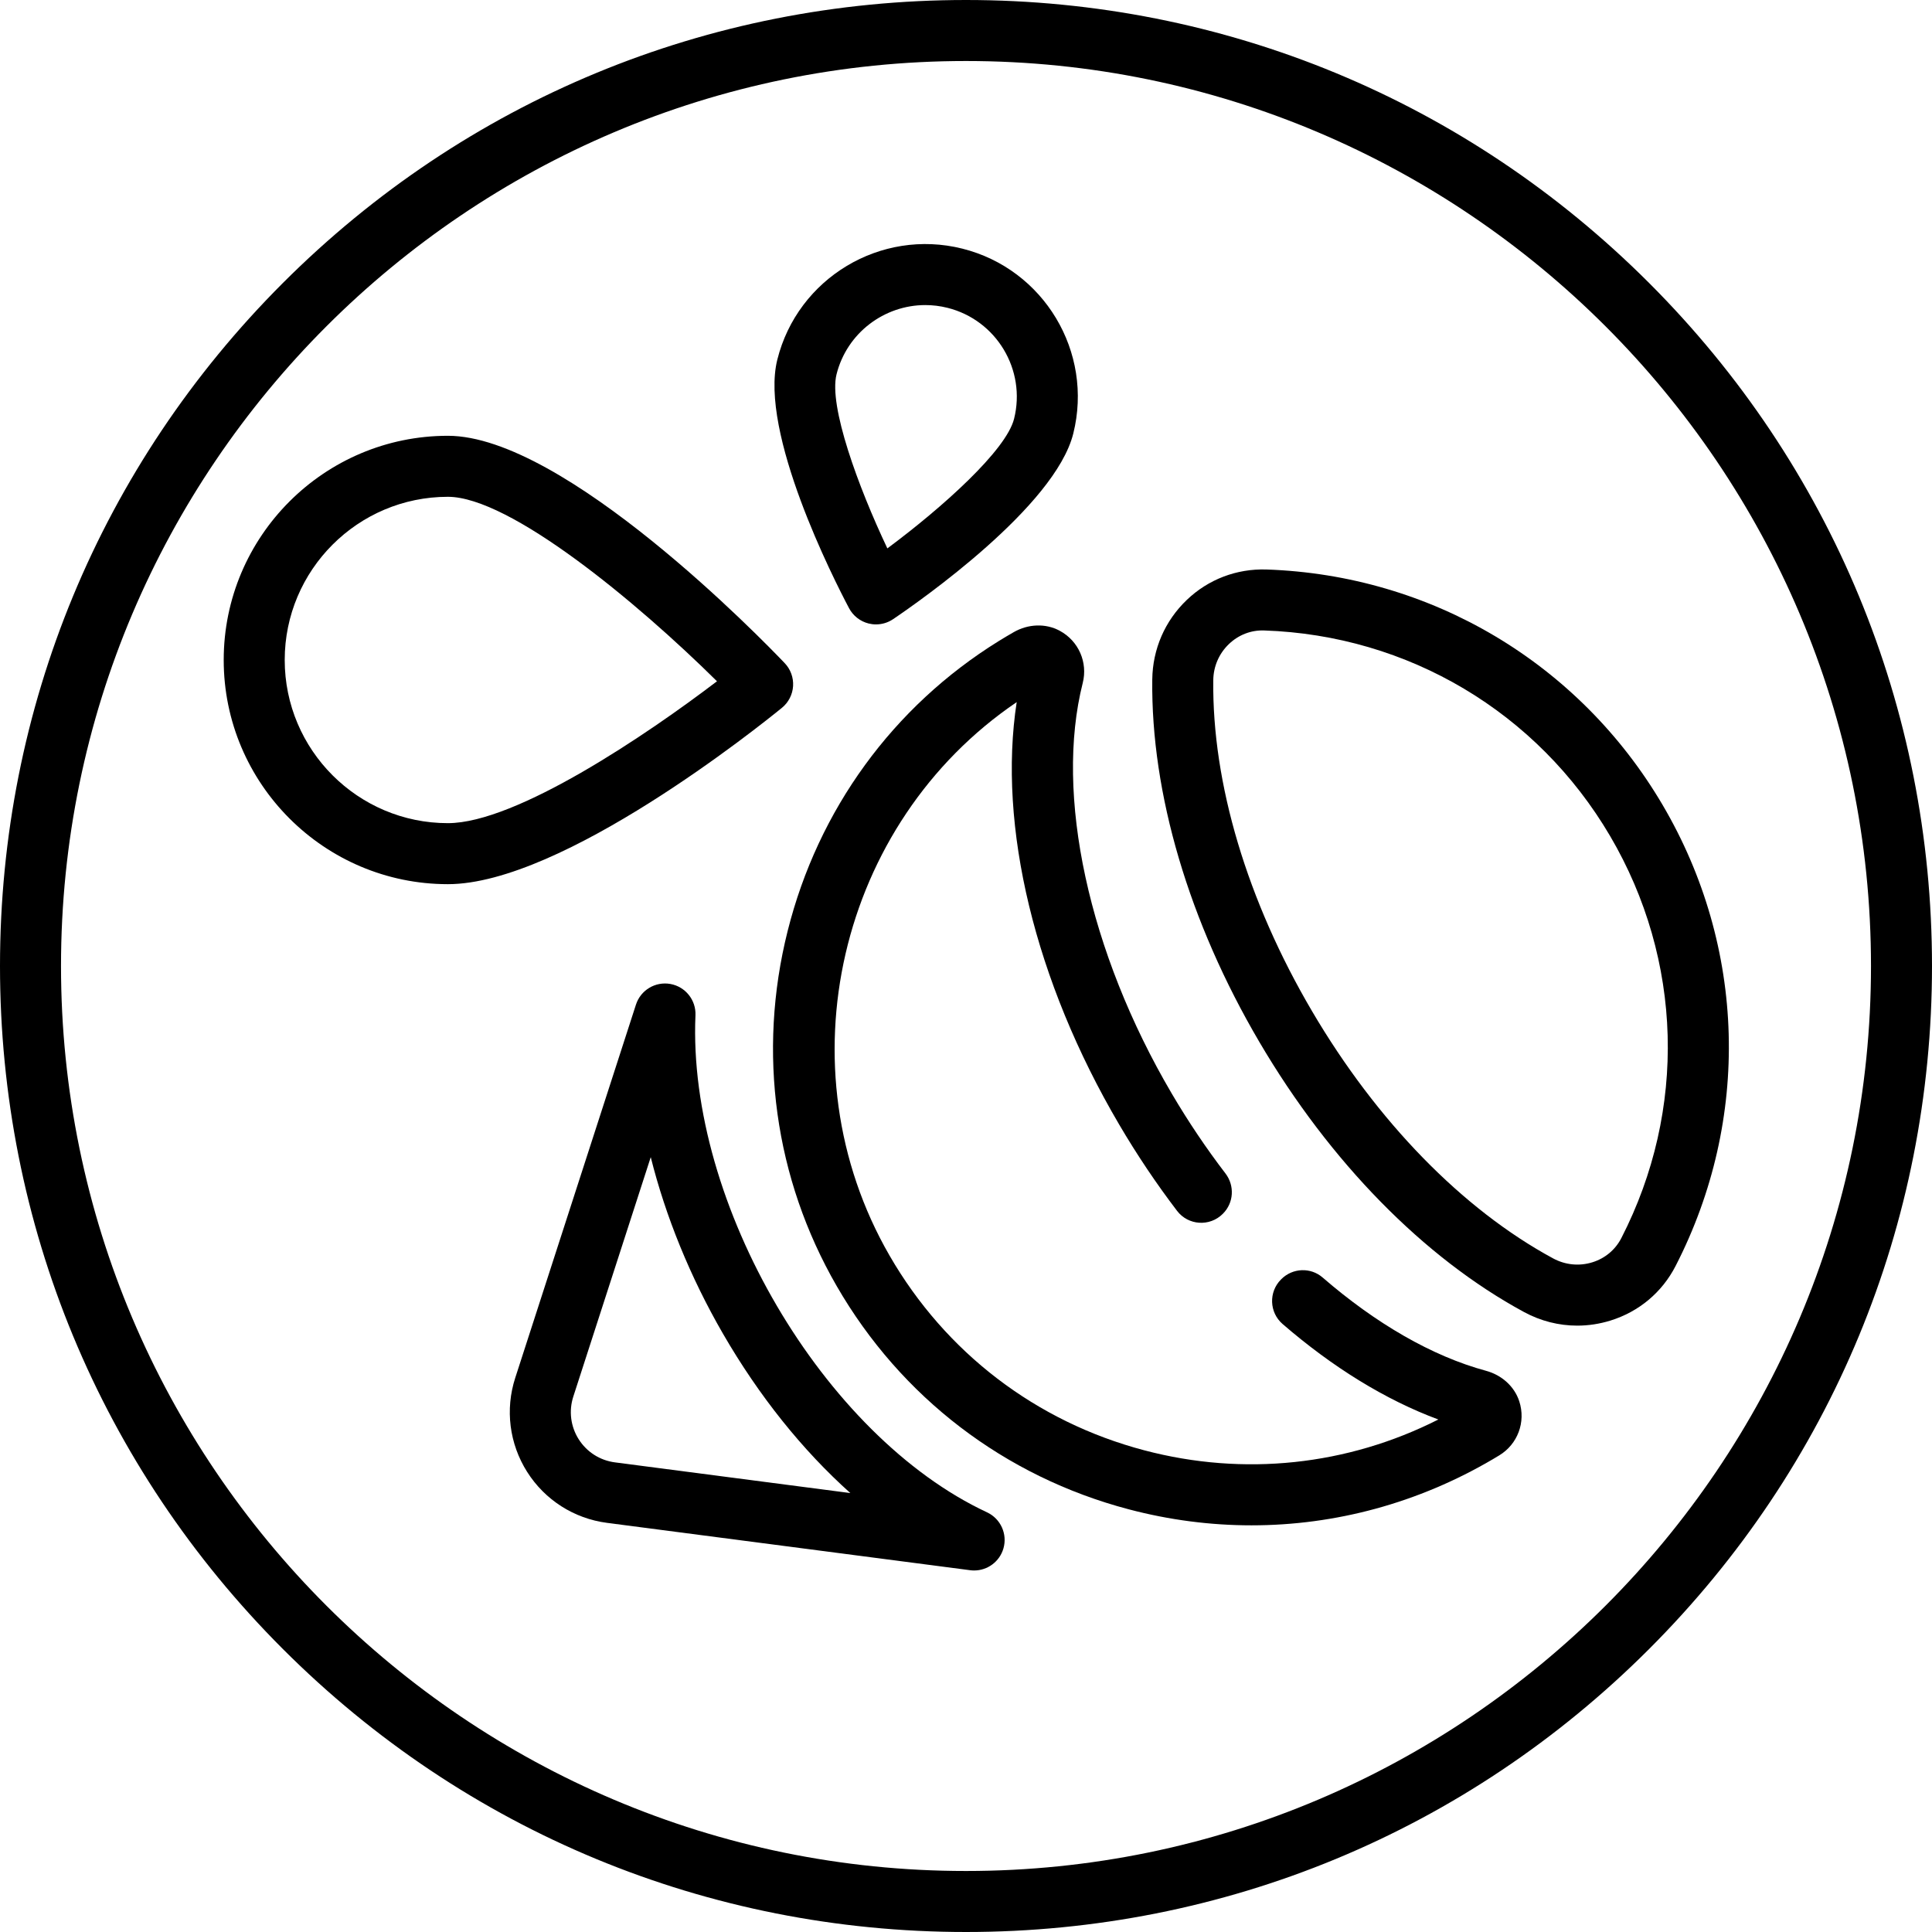
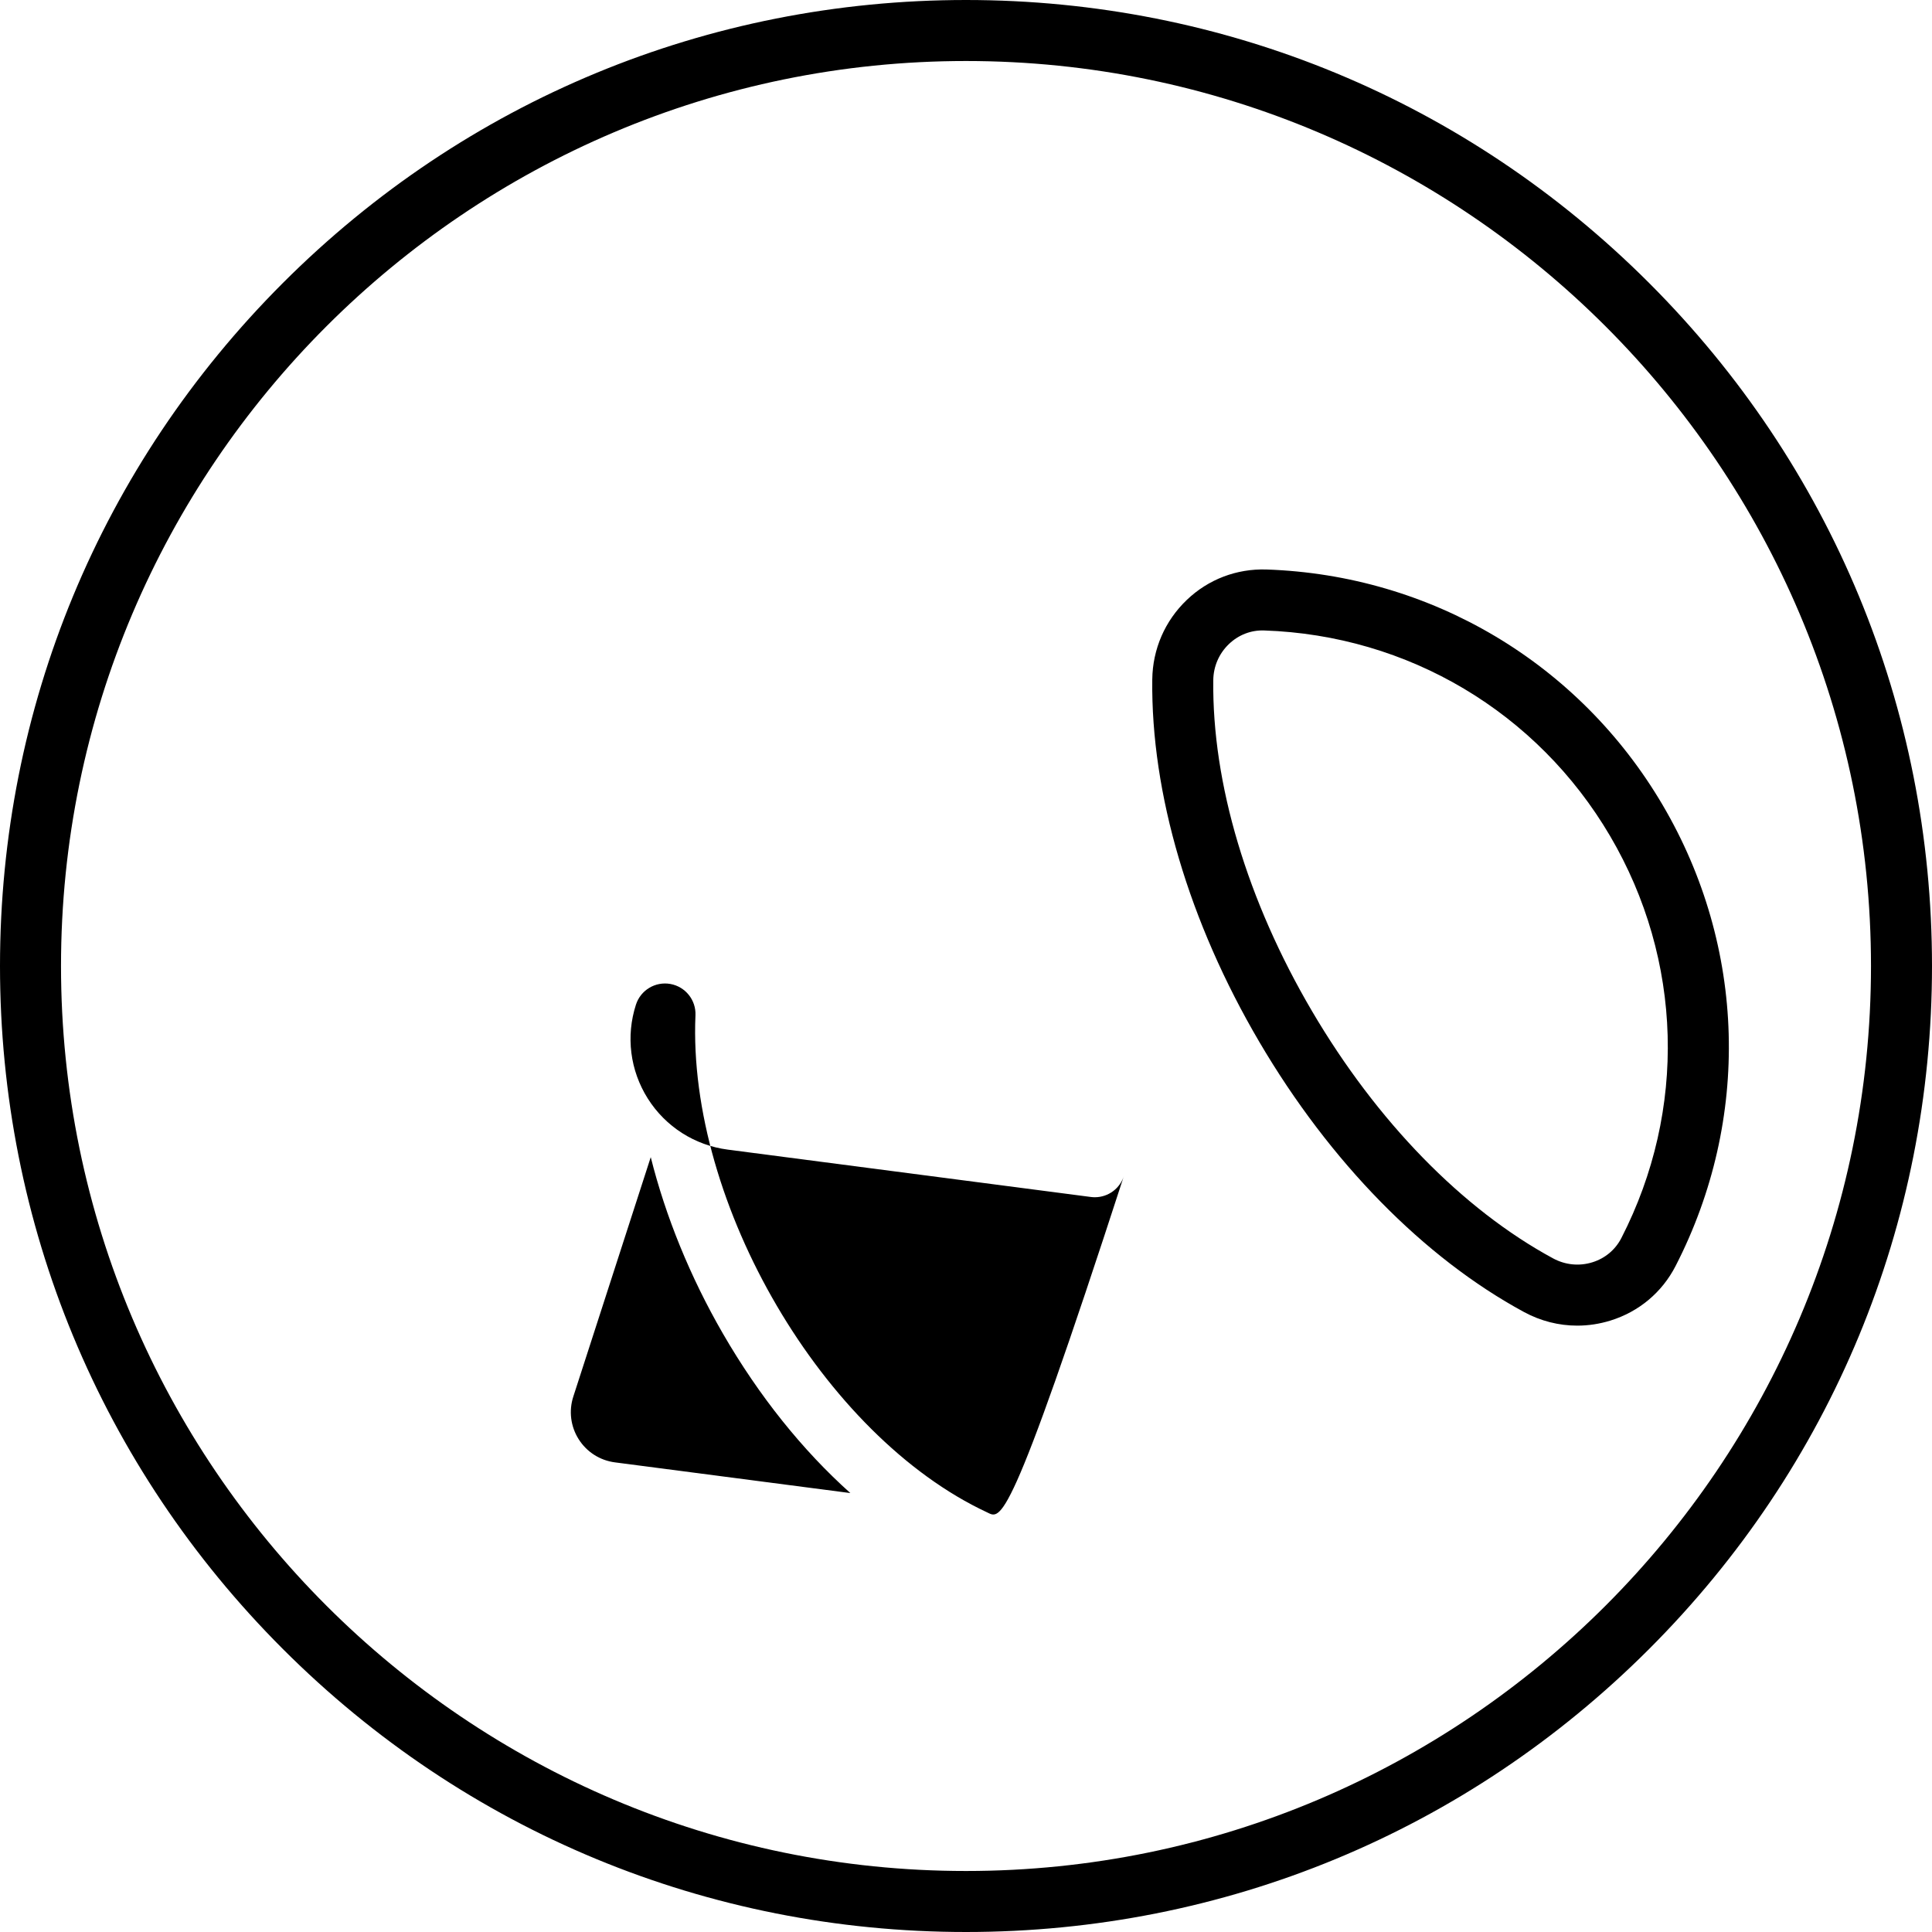
<svg xmlns="http://www.w3.org/2000/svg" fill="#000000" height="800px" width="800px" version="1.1" id="Layer_1" viewBox="0 0 512 512" xml:space="preserve">
  <g>
    <g>
      <path d="M437.019,74.982C388.667,26.628,324.379,0,256,0S123.333,26.628,74.981,74.982C26.628,123.333,0,187.621,0,256    s26.628,132.667,74.981,181.019C123.333,485.372,187.621,512,256,512s132.667-26.628,181.019-74.982    C485.372,388.667,512,324.379,512,256S485.372,123.333,437.019,74.982z M256,495.832C123.756,495.832,16.168,388.244,16.168,256    S123.756,16.168,256,16.168S495.832,123.756,495.832,256S388.244,495.832,256,495.832z" />
    </g>
  </g>
  <g>
    <g>
-       <path d="M261.573,400.784c-43.327-20.225-79.434-81.773-77.268-131.716c0.175-4.041-2.664-7.591-6.645-8.307    c-3.981-0.71-7.879,1.621-9.123,5.469l-31.991,98.913v-0.001c-2.713,8.386-1.565,17.468,3.147,24.917    c4.713,7.448,12.428,12.374,21.169,13.514l96.246,12.553c0.352,0.046,0.703,0.069,1.052,0.069    c3.548-0.001,6.741-2.339,7.755-5.826C267.03,406.54,265.186,402.471,261.573,400.784z M162.953,387.541    c-3.962-0.516-7.46-2.751-9.595-6.128c-2.136-3.376-2.657-7.494-1.427-11.295v-0.001l20.524-63.457    c3.935,15.695,10.424,31.695,19.116,46.74c9.586,16.588,21.112,30.941,33.78,42.278L162.953,387.541z" />
+       <path d="M261.573,400.784c-43.327-20.225-79.434-81.773-77.268-131.716c0.175-4.041-2.664-7.591-6.645-8.307    c-3.981-0.71-7.879,1.621-9.123,5.469v-0.001c-2.713,8.386-1.565,17.468,3.147,24.917    c4.713,7.448,12.428,12.374,21.169,13.514l96.246,12.553c0.352,0.046,0.703,0.069,1.052,0.069    c3.548-0.001,6.741-2.339,7.755-5.826C267.03,406.54,265.186,402.471,261.573,400.784z M162.953,387.541    c-3.962-0.516-7.46-2.751-9.595-6.128c-2.136-3.376-2.657-7.494-1.427-11.295v-0.001l20.524-63.457    c3.935,15.695,10.424,31.695,19.116,46.74c9.586,16.588,21.112,30.941,33.78,42.278L162.953,387.541z" />
    </g>
  </g>
  <g>
    <g>
-       <path d="M402.621,371.351c-1.309-4.012-4.72-6.967-8.792-8.071c-14.336-3.883-29.252-12.549-43.322-24.73    c-3.179-2.752-7.955-2.548-10.928,0.425l-0.102,0.102c-3.307,3.307-3.116,8.736,0.421,11.797    c13.22,11.435,27.244,20.104,41.278,25.309c-24.13,12.208-51.533,15.129-77.918,8.168c-28.688-7.567-52.663-25.89-67.508-51.594    c-28.779-49.833-13.552-114.652,33.685-146.686c-5.055,32.812,4.778,73.863,27.152,111.932c4.75,8.083,9.895,15.736,15.348,22.889    c2.956,3.876,8.657,4.247,12.104,0.8l0.063-0.063c2.875-2.875,3.129-7.419,0.659-10.649c-5.074-6.631-9.852-13.715-14.234-21.17    c0,0,0,0,0-0.001c-22.045-37.506-31.083-79.206-23.589-108.824c1.367-5.396-1.049-11.1-6.101-13.826    c-3.79-2.045-8.406-1.789-12.148,0.344c-1.344,0.767-2.707,1.577-4.056,2.413c-27.977,17.348-47.829,44.626-55.902,76.813    c-8.07,32.179-3.448,65.603,13.016,94.114c17.017,29.465,44.499,50.469,77.385,59.142c10.77,2.841,21.683,4.245,32.526,4.245    c22.27,0,44.231-5.93,63.959-17.523c0.58-0.342,1.157-0.688,1.737-1.04C402.159,382.739,404.425,376.885,402.621,371.351z" />
-     </g>
+       </g>
  </g>
  <g>
    <g>
      <path d="M440.624,213.346c-22.111-37.621-61.382-60.957-105.051-62.424c-7.865-0.235-15.337,2.597-21.051,8.057    c-5.81,5.55-9.062,13.045-9.158,21.101c-0.36,30.189,9.724,64.308,28.394,96.075v0.001c18.671,31.767,43.575,57.176,70.125,71.547    c4.416,2.391,9.236,3.604,14.101,3.604c2.942,0,5.898-0.444,8.789-1.339c7.55-2.336,13.686-7.476,17.28-14.473    C464.019,296.63,462.737,250.966,440.624,213.346z M429.67,328.107c-1.591,3.097-4.317,5.374-7.677,6.414    c-3.484,1.078-7.183,0.71-10.415-1.039c-23.995-12.99-46.682-36.259-63.882-65.522v0.001    c-17.198-29.263-26.49-60.405-26.166-87.69c0.044-3.672,1.522-7.083,4.161-9.604c2.543-2.432,5.862-3.717,9.339-3.587    c38.104,1.279,72.367,21.637,91.654,54.456C445.976,254.357,447.091,294.196,429.67,328.107z" />
    </g>
  </g>
  <g>
    <g>
-       <path d="M207.955,175.738c-5.88-6.167-58.342-60.25-89.259-60.25c-32.758,0.001-59.411,26.653-59.411,59.414    s26.653,59.412,59.412,59.412c30.35,0,82.654-41.95,88.518-46.732c1.746-1.424,2.818-3.512,2.959-5.76    C210.314,179.574,209.51,177.369,207.955,175.738z M118.697,218.145c-23.845,0-43.244-19.399-43.244-43.244    s19.399-43.244,43.244-43.244c16.396,0,49.982,27.78,71.312,48.887C171.634,194.552,136.892,218.145,118.697,218.145z" />
-     </g>
+       </g>
  </g>
  <g>
    <g>
-       <path d="M255.013,65.887c-21.623-5.406-43.612,7.792-49.015,29.416c-4.834,19.349,14.982,58.262,19.004,65.866    c1.074,2.03,2.959,3.506,5.187,4.064c0.648,0.161,1.305,0.241,1.96,0.241c1.599,0,3.179-0.474,4.528-1.387    c7.125-4.819,42.916-29.835,47.752-49.184C289.832,93.278,276.636,71.291,255.013,65.887z M268.742,110.982    c-2.089,8.359-18.986,23.502-33.583,34.348c-7.78-16.428-15.567-37.733-13.475-46.107c2.751-11.009,12.664-18.376,23.53-18.376    c1.94,0,3.913,0.235,5.878,0.727C264.066,84.816,271.984,98.009,268.742,110.982z" />
-     </g>
+       </g>
  </g>
</svg>